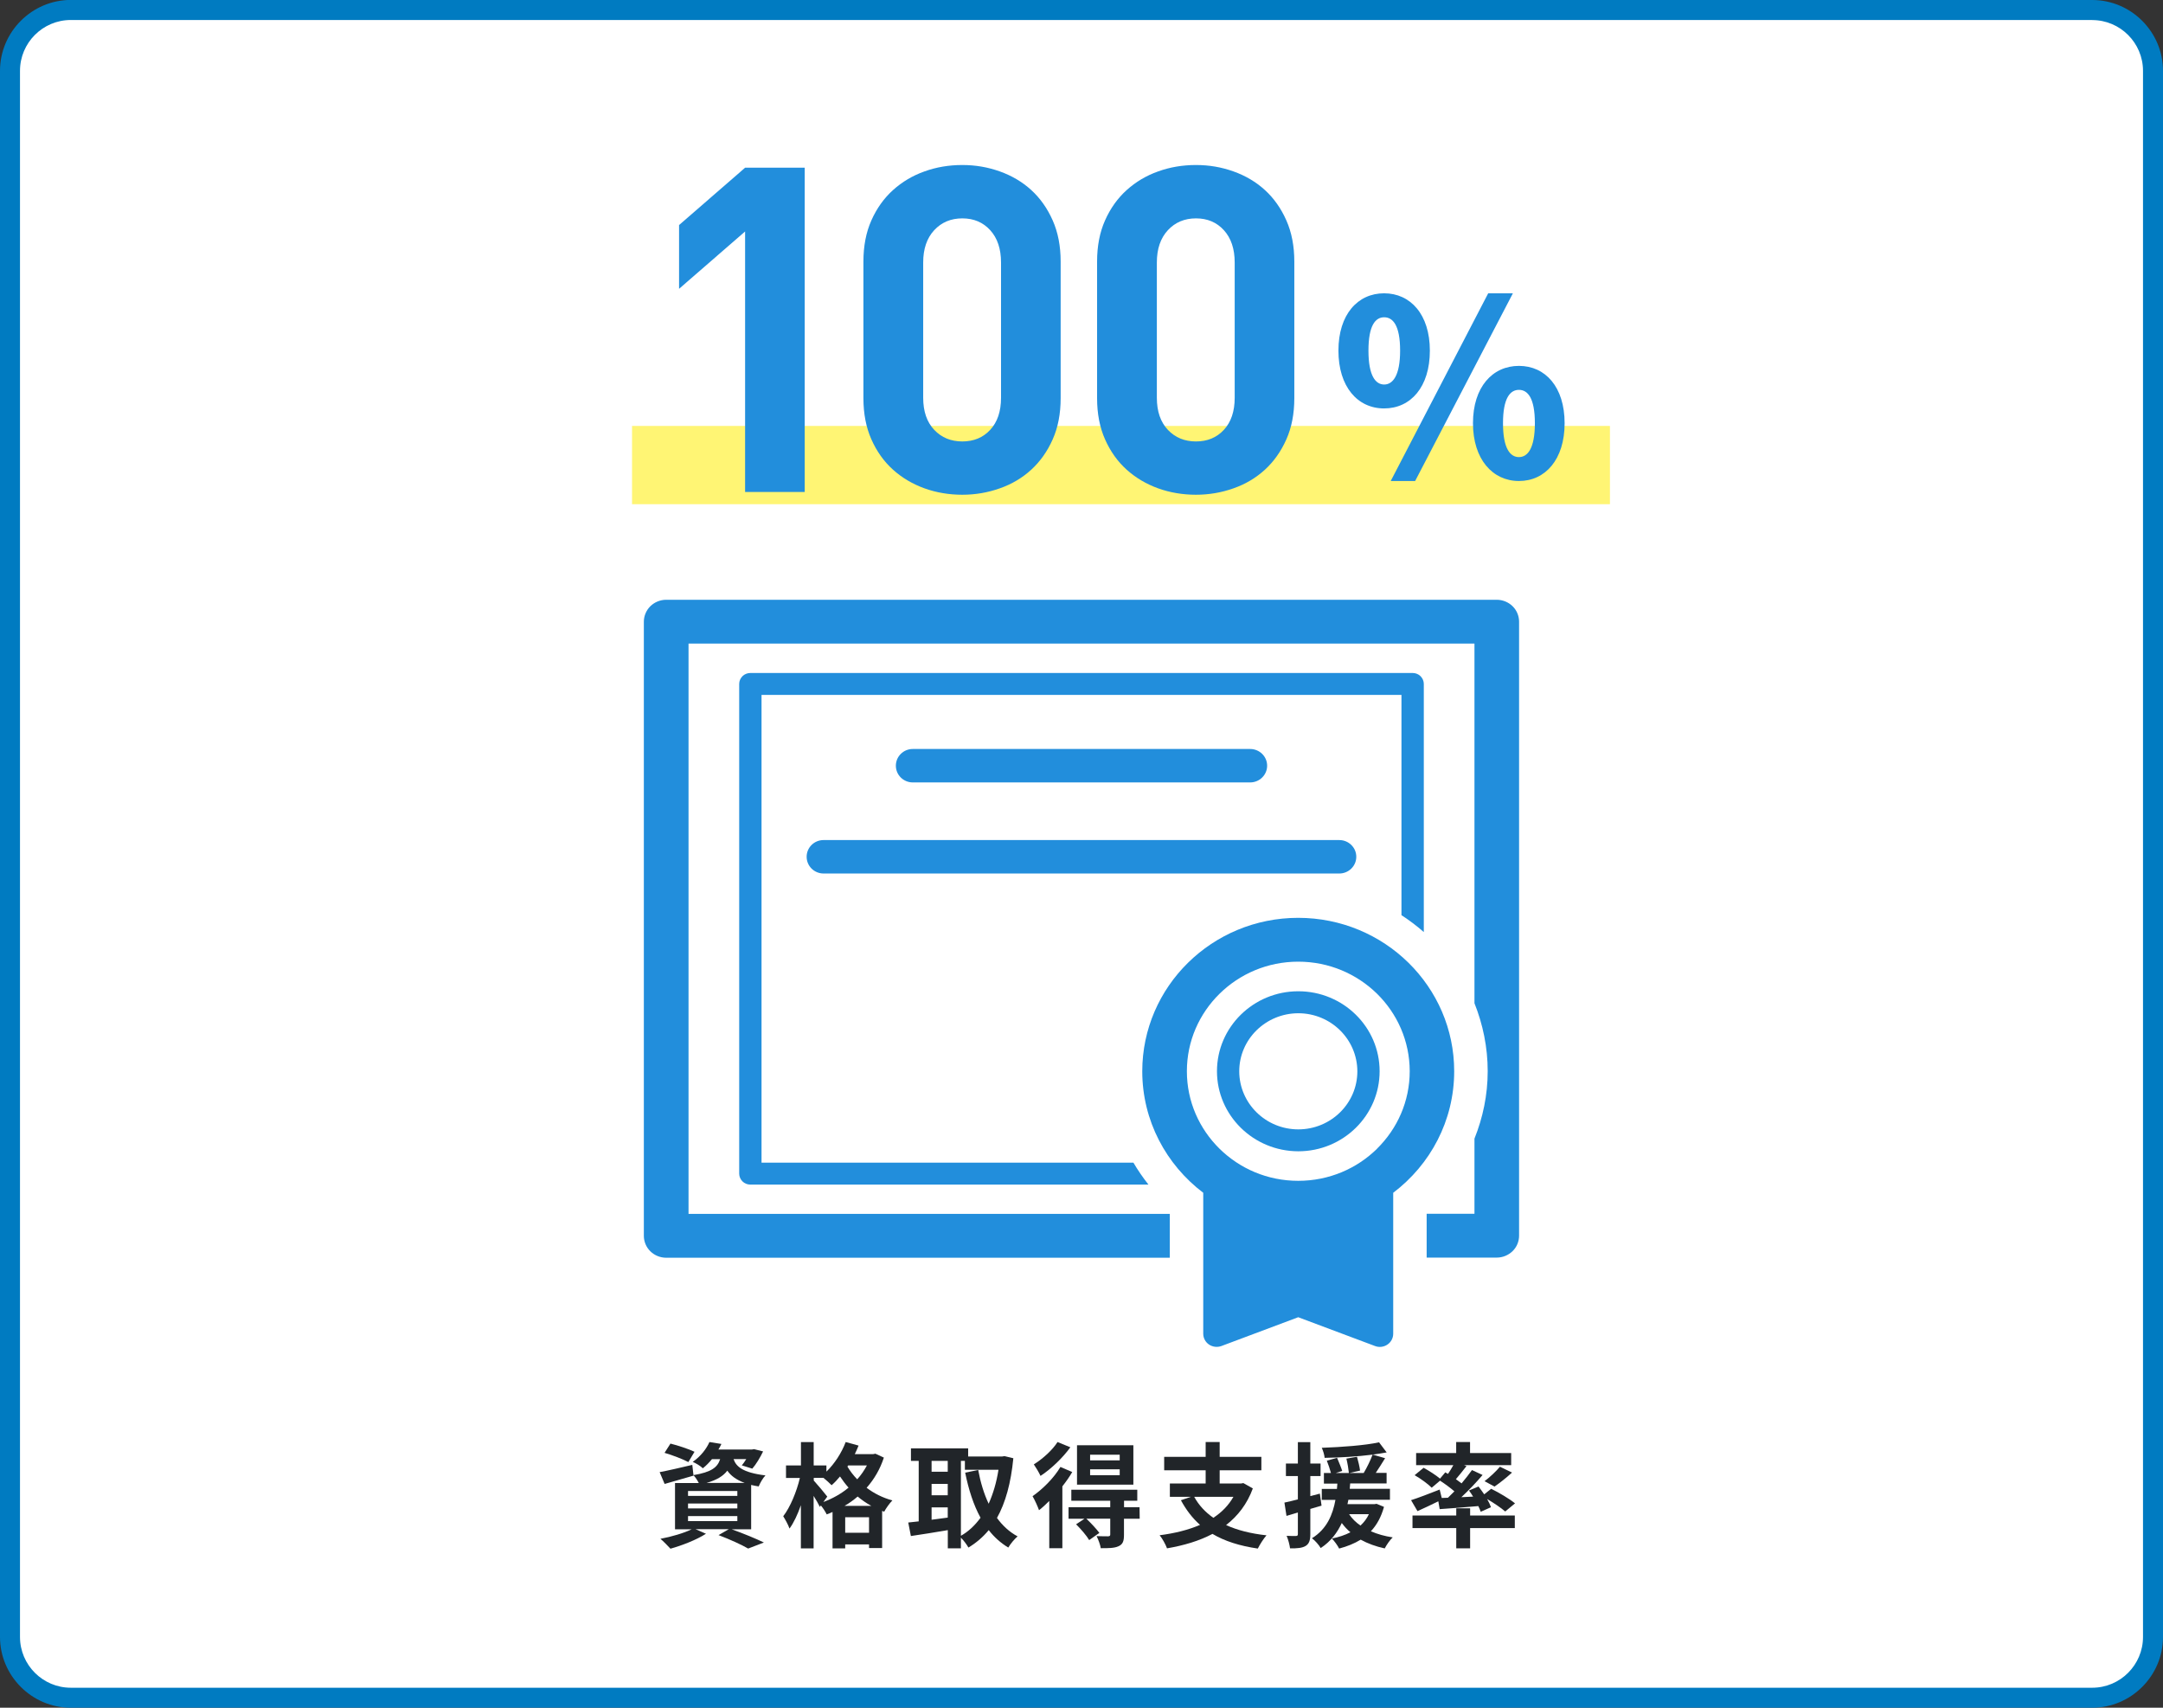
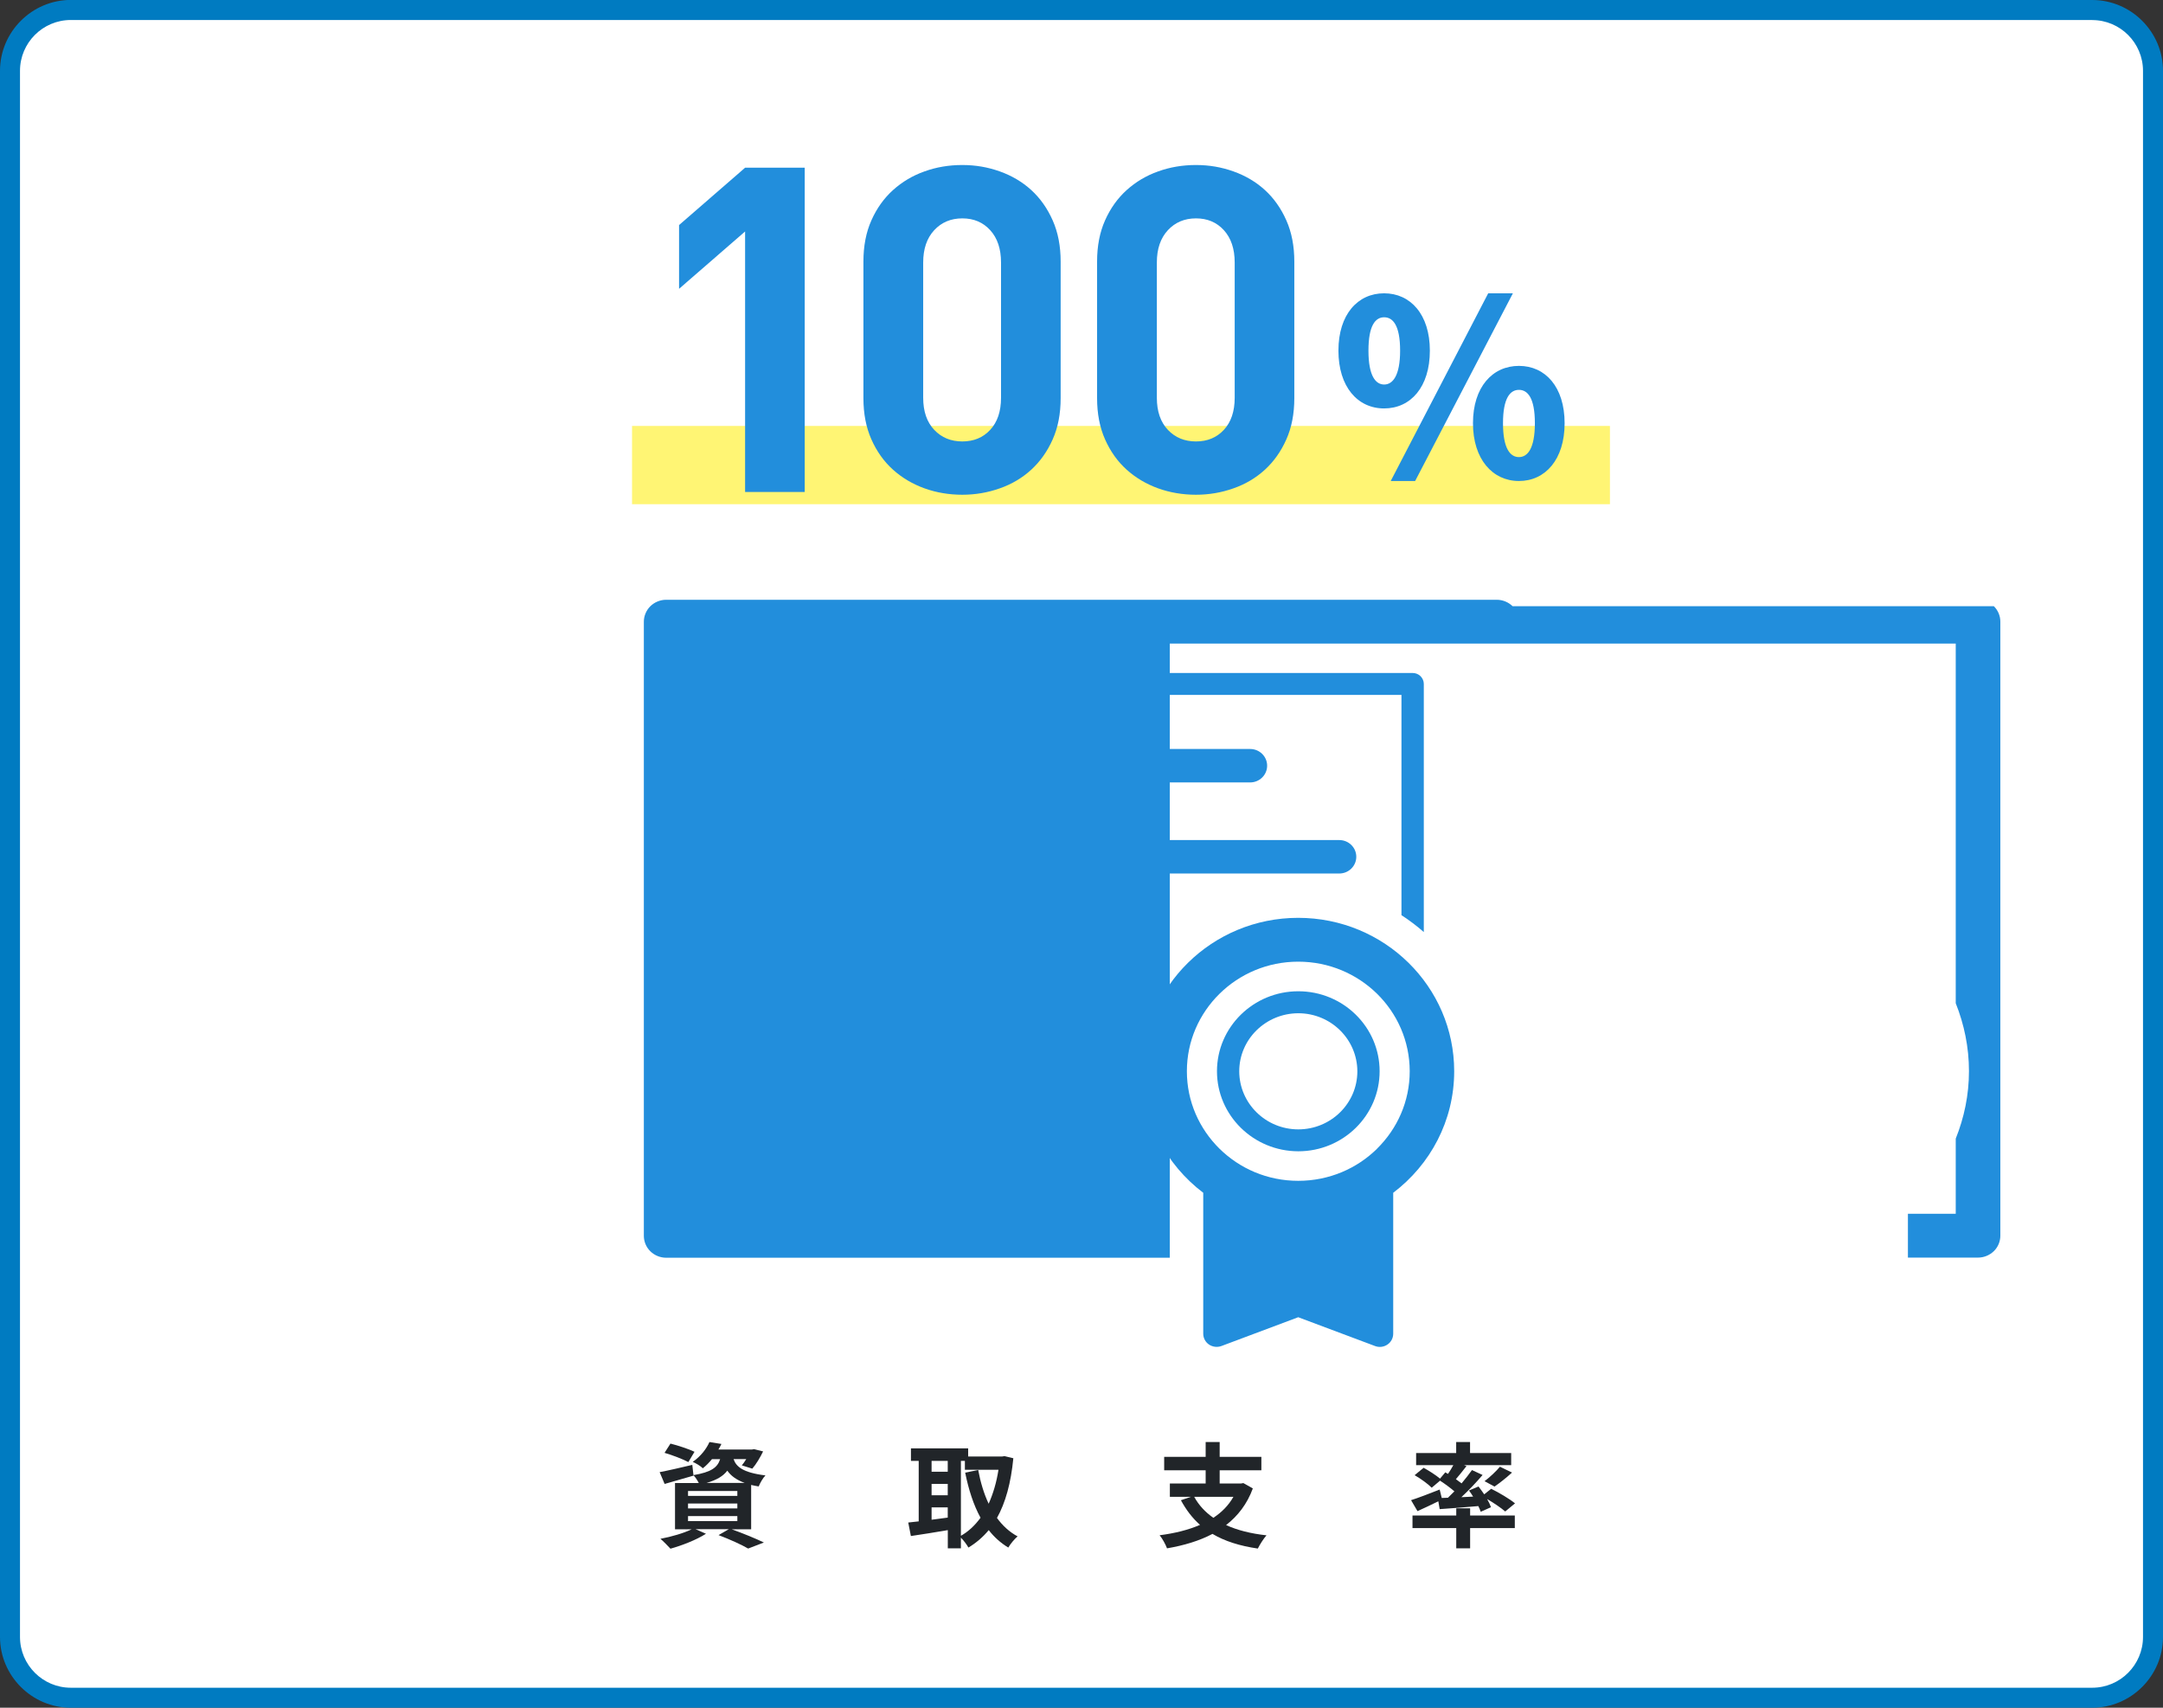
<svg xmlns="http://www.w3.org/2000/svg" id="_レイヤー_2" viewBox="0 0 304 240">
  <rect x="0" y="0" width="304" height="240" fill="#333333" stroke="none" />
  <defs>
    <style>.cls-1{fill:#228edc;}.cls-2{fill:#fff;}.cls-3{fill:#212529;}.cls-4{fill:#007bc1;}.cls-5{fill:#fff574;}</style>
  </defs>
  <g id="_コンテンツ">
    <g>
      <path class="cls-2" d="M9.95,1.41H294.05c4.72,0,8.54,3.83,8.54,8.54V230.05c0,4.72-3.83,8.54-8.54,8.54H9.95c-4.72,0-8.54-3.83-8.54-8.54V9.96C1.41,5.24,5.24,1.41,9.95,1.41Z" />
      <path class="cls-4" d="M294.05,2.82c3.93,0,7.14,3.2,7.14,7.14V230.05c0,3.93-3.2,7.14-7.14,7.14H9.95c-3.93,0-7.14-3.2-7.14-7.14V9.95c0-3.93,3.2-7.14,7.14-7.14H294.05m0-2.82H9.95C4.48,0,0,4.48,0,9.95V230.05c0,5.47,4.48,9.95,9.95,9.95H294.05c5.47,0,9.95-4.48,9.95-9.95V9.95c0-5.47-4.48-9.95-9.95-9.95h0Z" />
    </g>
    <g>
      <path class="cls-3" d="M102.8,214.91c1.63,.58,3.47,1.34,4.56,1.87l-2.21,.85c-.91-.53-2.55-1.28-4.16-1.89l1.44-.83h-4.67l1.46,.64c-1.33,.86-3.38,1.65-4.99,2.1-.34-.37-1.01-1.06-1.41-1.39,1.55-.29,3.3-.8,4.4-1.34h-2.35v-6.5h3.34c-.19-.38-.5-.85-.75-1.1l.02,.06c-1.38,.4-2.86,.83-4.07,1.17l-.7-1.66c1.18-.22,2.9-.62,4.59-1.02l.16,1.44c2.54-.42,3.39-1.1,3.75-2.24h-1.15c-.37,.45-.78,.88-1.28,1.28-.34-.34-.99-.72-1.42-.9,1.15-.8,1.94-1.86,2.35-2.79l1.68,.27c-.13,.27-.26,.53-.42,.78h4.72l.29-.05,1.27,.32c-.42,.86-.99,1.82-1.52,2.42l-1.47-.46c.19-.24,.42-.54,.62-.88h-1.78c.34,1.02,1.25,1.9,4.48,2.29-.35,.35-.77,1.09-.95,1.55-.38-.06-.74-.13-1.06-.21v6.23h-2.77Zm-6.05-9.43c-.74-.4-2.24-.98-3.35-1.3l.83-1.3c1.06,.26,2.58,.77,3.38,1.15l-.86,1.44Zm-.05,4.75h6.93v-.69h-6.93v.69Zm0,1.76h6.93v-.69h-6.93v.69Zm0,1.78h6.93v-.7h-6.93v.7Zm7.97-5.36c-1.23-.45-1.97-1.04-2.45-1.73-.56,.75-1.46,1.31-2.93,1.73h5.38Z" />
-       <path class="cls-3" d="M124.23,204.83c-.54,1.66-1.38,3.07-2.43,4.26,1.01,.77,2.22,1.39,3.62,1.78-.38,.37-.91,1.12-1.15,1.58l-.29-.11v5.22h-1.84v-.51h-3.35v.56h-1.78v-5.12c-.27,.13-.54,.24-.82,.34-.18-.37-.51-.88-.82-1.26l-.14,.21c-.19-.4-.53-.99-.88-1.55v7.38h-1.79v-6.07c-.45,1.28-.99,2.46-1.6,3.28-.18-.53-.59-1.26-.88-1.73,.98-1.26,1.89-3.47,2.34-5.38h-1.95v-1.76h2.1v-3.28h1.79v3.28h1.79v.87c1.14-1.1,2.13-2.63,2.71-4.16l1.81,.5c-.16,.4-.34,.8-.53,1.2h2.58l.32-.06,1.2,.56Zm-8.51,6.26c1.28-.48,2.5-1.15,3.54-2.02-.45-.51-.85-1.04-1.2-1.57-.38,.46-.78,.88-1.18,1.23-.24-.26-.74-.7-1.15-1.04h-1.36v.38c.43,.46,1.63,1.89,1.9,2.26l-.54,.75Zm6.74,.54c-.71-.38-1.34-.83-1.92-1.31-.58,.5-1.18,.93-1.84,1.31h3.76Zm-.32,3.78v-2.18h-3.35v2.18h3.35Zm-2.93-9.46l-.11,.16c.37,.61,.82,1.22,1.38,1.79,.53-.59,.99-1.25,1.36-1.95h-2.62Z" />
      <path class="cls-3" d="M142.42,204.94c-.34,3.49-1.1,6.24-2.3,8.39,.78,1.07,1.74,1.97,2.9,2.59-.43,.35-1.02,1.07-1.31,1.57-1.09-.66-1.98-1.47-2.75-2.45-.82,.99-1.76,1.79-2.85,2.45-.24-.42-.67-1.01-1.06-1.39v1.5h-1.84v-2.56c-1.84,.32-3.71,.61-5.19,.83l-.37-1.9c.43-.05,.93-.1,1.47-.16v-8.5h-1.09v-1.76h8.04v1.14h4.79l.32-.05,1.25,.3Zm-11.49,.37v1.52h2.27v-1.52h-2.27Zm0,4.83h2.27v-1.6h-2.27v1.6Zm0,3.44c.74-.1,1.5-.21,2.27-.3v-1.44h-2.27v1.74Zm4.11,2.26c1.06-.59,1.98-1.46,2.77-2.54-.98-1.78-1.67-3.92-2.16-6.34l1.83-.37c.32,1.71,.8,3.33,1.47,4.74,.62-1.38,1.1-2.98,1.38-4.77h-4.72v-1.25h-.56v10.53Z" />
-       <path class="cls-3" d="M150.7,206.87c-.38,.67-.86,1.34-1.39,2.02v8.69h-1.84v-6.64c-.48,.48-.96,.93-1.44,1.3-.14-.42-.62-1.5-.91-1.97,1.42-.99,2.99-2.54,3.92-4.11l1.67,.72Zm-.27-3.47c-1.06,1.47-2.69,3.04-4.19,4.02-.19-.43-.66-1.22-.94-1.62,1.25-.77,2.66-2.06,3.33-3.14l1.81,.74Zm9.73,10.04h-2.19v2.27c0,.88-.16,1.33-.78,1.6-.59,.27-1.39,.27-2.48,.27-.08-.51-.35-1.22-.59-1.7,.67,.03,1.42,.03,1.63,.03,.22-.02,.29-.08,.29-.26v-2.22h-3.36c.64,.61,1.42,1.44,1.83,2l-1.43,1.01c-.35-.61-1.17-1.55-1.84-2.22l1.18-.78h-2.24v-1.62h5.86v-.91h-5.47v-1.55h9.27v1.55h-1.86v.91h2.18l.02,1.62Zm-.87-4.79h-7.92v-5.54h7.92v5.54Zm-1.92-4.21h-4.16v.8h4.16v-.8Zm0,2.05h-4.16v.83h4.16v-.83Z" />
      <path class="cls-3" d="M176.08,209.18c-.8,2.19-2.11,3.87-3.76,5.15,1.58,.72,3.47,1.2,5.68,1.44-.4,.45-.94,1.3-1.22,1.86-2.54-.37-4.66-1.04-6.37-2.06-1.87,.99-4.05,1.63-6.39,2.03-.18-.51-.67-1.41-1.04-1.84,2.1-.27,4.03-.74,5.68-1.46-1.07-.94-1.95-2.1-2.69-3.46l1.41-.48h-2.96v-1.87h5.03v-1.86h-5.83v-1.89h5.83v-2.08h1.97v2.08h5.86v1.89h-5.86v1.86h2.99l.34-.06,1.33,.75Zm-8.24,1.18c.64,1.17,1.54,2.14,2.69,2.95,1.17-.77,2.13-1.73,2.82-2.95h-5.51Z" />
-       <path class="cls-3" d="M185.74,211.6c-.53,.16-1.06,.32-1.58,.46v3.52c0,.88-.16,1.36-.64,1.67-.48,.3-1.17,.37-2.21,.35-.05-.46-.26-1.25-.48-1.76,.58,.03,1.12,.03,1.31,.02,.19,0,.27-.06,.27-.27v-3.03l-1.6,.48-.29-1.87c.54-.11,1.19-.27,1.89-.45v-3.28h-1.68v-1.76h1.68v-3.01h1.75v3.01h1.44v1.76h-1.44v2.82l1.34-.35,.24,1.7Zm8.77,.19c-.4,1.42-1.01,2.53-1.84,3.41,.91,.4,1.94,.69,3.07,.86-.4,.37-.88,1.07-1.12,1.55-1.26-.27-2.4-.69-3.38-1.23-.88,.54-1.92,.96-3.03,1.25-.19-.4-.7-1.1-1.02-1.41,.96-.19,1.84-.48,2.61-.88-.46-.37-.86-.82-1.22-1.3-.62,1.34-1.54,2.59-2.96,3.52-.26-.45-.8-1.06-1.23-1.38,2.11-1.3,2.93-3.35,3.3-5.39h-1.92v-1.54h2.13c.02-.26,.03-.51,.06-.75h-1.89v-1.49h.99c-.13-.5-.37-1.2-.58-1.73l1.44-.4c.24,.59,.58,1.36,.72,1.84l-.9,.29h1.84c-.05-.53-.19-1.36-.35-2.02l1.49-.26c.18,.62,.37,1.44,.43,1.94l-1.49,.34h2c.45-.75,.96-1.79,1.25-2.58-2.13,.27-4.59,.42-6.74,.45-.03-.42-.22-1.02-.4-1.41,2.8-.1,6.08-.34,8.05-.77l1.07,1.42c-.61,.11-1.26,.21-1.98,.3l1.76,.51c-.43,.7-.9,1.44-1.31,2.06h1.52v1.49h-5.12c-.02,.26-.03,.5-.06,.75h5.65v1.54h-5.84c-.05,.21-.08,.42-.13,.62h3.79l.3-.05,1.02,.42Zm-4.9,1.01c.4,.61,.93,1.14,1.6,1.6,.48-.45,.9-.98,1.18-1.6h-2.79Z" />
      <path class="cls-3" d="M203.5,210.49c.3-.29,.61-.59,.91-.9-.58-.5-1.34-1.06-2.02-1.5l-1.17,.99c-.5-.51-1.55-1.28-2.4-1.76l1.26-1.04c.74,.4,1.71,1.02,2.31,1.52l.74-.88,.38,.22c.26-.38,.53-.83,.75-1.23h-5.23v-1.7h5.63v-1.55h1.95v1.55h5.78v1.7h-6.63l.35,.13c-.5,.64-1.02,1.3-1.49,1.84,.29,.21,.56,.4,.8,.59,.54-.66,1.06-1.3,1.46-1.87l1.49,.69c-.88,1.04-1.95,2.16-2.98,3.12l1.65-.08c-.18-.3-.38-.59-.58-.86l1.34-.56c.26,.34,.54,.72,.8,1.1l.98-.78c1.1,.54,2.59,1.42,3.35,2.05l-1.38,1.14c-.54-.48-1.57-1.18-2.54-1.75,.24,.42,.43,.82,.54,1.15l-1.44,.64c-.08-.24-.19-.51-.34-.8-1.94,.18-3.89,.32-5.43,.43l-.19-1.1c-1.01,.5-2.06,.99-2.93,1.38l-.9-1.54c1.01-.32,2.54-.91,4.02-1.49l.29,1.18,.85-.03Zm3.12,2.5h6.28v1.76h-6.28v2.85h-1.95v-2.85h-6.15v-1.76h6.15v-1.02h1.95v1.02Zm2.03-4.83c.72-.54,1.62-1.38,2.16-2.03l1.7,.82c-.82,.75-1.74,1.47-2.46,1.97l-1.39-.75Z" />
    </g>
    <g>
      <path class="cls-1" d="M200.11,130.98v-34.86c0-.41-.17-.8-.46-1.09-.29-.29-.69-.45-1.11-.45H105.46c-.41,0-.82,.16-1.11,.45-.29,.29-.46,.68-.46,1.09v68.82c0,.41,.17,.8,.46,1.09,.29,.29,.69,.45,1.11,.45h55.95c-.77-.98-1.48-2-2.11-3.08h-52.27V97.66h89.94v30.96c1.11,.71,2.15,1.51,3.13,2.36Z" />
-       <path class="cls-1" d="M212.58,85.19c-.58-.57-1.39-.9-2.22-.9H93.63c-.83,0-1.63,.33-2.22,.9-.58,.57-.92,1.37-.92,2.18v86.31c0,.81,.33,1.61,.92,2.18,.58,.57,1.39,.9,2.22,.9h70.78v-6.16H96.77V90.45h110.46v50.54c1.18,2.96,1.86,6.18,1.86,9.55h0c0,3.35-.68,6.54-1.86,9.48v10.56h-6.72v6.16h9.85c.83,0,1.63-.33,2.22-.9s.92-1.37,.92-2.18V87.37c0-.81-.33-1.61-.92-2.18Z" />
+       <path class="cls-1" d="M212.58,85.19c-.58-.57-1.39-.9-2.22-.9H93.63c-.83,0-1.63,.33-2.22,.9-.58,.57-.92,1.37-.92,2.18v86.31c0,.81,.33,1.61,.92,2.18,.58,.57,1.39,.9,2.22,.9h70.78v-6.16V90.45h110.46v50.54c1.18,2.96,1.86,6.18,1.86,9.55h0c0,3.35-.68,6.54-1.86,9.48v10.56h-6.72v6.16h9.85c.83,0,1.63-.33,2.22-.9s.92-1.37,.92-2.18V87.37c0-.81-.33-1.61-.92-2.18Z" />
      <path class="cls-1" d="M175.7,109.96c1.32,0,2.39-1.05,2.39-2.35s-1.07-2.35-2.39-2.35h-47.41c-1.32,0-2.38,1.05-2.38,2.35s1.06,2.35,2.38,2.35h47.41Z" />
      <path class="cls-1" d="M113.37,120.41c0,1.3,1.06,2.35,2.38,2.35h72.48c1.32,0,2.39-1.05,2.39-2.35s-1.07-2.35-2.39-2.35H115.75c-1.32,0-2.38,1.05-2.38,2.35Z" />
      <path class="cls-1" d="M182.46,128.99c-12.1,0-21.91,9.66-21.92,21.56,0,6.96,3.37,13.14,8.57,17.08v19.81c0,.61,.31,1.18,.81,1.52,.51,.34,1.16,.42,1.74,.21l10.8-4.05,10.8,4.05c.58,.22,1.23,.14,1.74-.21,.51-.34,.81-.92,.81-1.52v-19.81c5.21-3.94,8.57-10.12,8.57-17.08,0-11.91-9.82-21.56-21.93-21.56Zm11.08,32.45c-2.84,2.79-6.74,4.51-11.08,4.51-4.33,0-8.22-1.72-11.06-4.51-2.84-2.8-4.59-6.63-4.59-10.89s1.75-8.09,4.59-10.89c2.84-2.79,6.74-4.51,11.06-4.51,4.33,0,8.23,1.72,11.08,4.51,2.84,2.8,4.58,6.63,4.59,10.88,0,4.26-1.75,8.09-4.59,10.89Z" />
      <path class="cls-1" d="M182.47,139.31c-6.31,0-11.43,5.04-11.43,11.24s5.12,11.24,11.43,11.25c6.31,0,11.43-5.04,11.43-11.25,0-6.21-5.12-11.24-11.43-11.24Zm0,19.41c-4.58,0-8.29-3.66-8.3-8.16,0-4.5,3.72-8.15,8.3-8.16,4.58,0,8.29,3.66,8.3,8.16,0,4.51-3.72,8.16-8.3,8.16Z" />
    </g>
    <rect class="cls-5" x="88.83" y="59.86" width="137.44" height="11" />
    <g>
      <path class="cls-1" d="M188.11,49.28c0-5.1,2.72-8.06,6.42-8.06s6.43,2.96,6.43,8.06-2.69,8.12-6.43,8.12-6.42-3.06-6.42-8.12Zm8.67,0c0-3.57-1.02-4.69-2.24-4.69s-2.21,1.12-2.21,4.69,1.02,4.76,2.21,4.76,2.24-1.22,2.24-4.76Zm12.38-8.06h3.47l-13.74,26.38h-3.43l13.7-26.38Zm-2.14,18.26c0-5.1,2.75-8.06,6.46-8.06s6.42,2.96,6.42,8.06-2.72,8.12-6.42,8.12-6.46-3.06-6.46-8.12Zm8.7,0c0-3.57-1.02-4.69-2.24-4.69s-2.24,1.12-2.24,4.69,1.02,4.76,2.24,4.76,2.24-1.22,2.24-4.76Z" />
      <g>
        <path class="cls-1" d="M104.72,69.14V32.53l-9.28,8.06v-8.96l9.28-8.06h8.38v45.57h-8.38Z" />
        <path class="cls-1" d="M147.95,61.75c-.75,1.69-1.75,3.1-3.01,4.26-1.26,1.15-2.73,2.03-4.42,2.62-1.69,.6-3.45,.9-5.28,.9s-3.65-.3-5.31-.9c-1.66-.6-3.14-1.47-4.42-2.62-1.28-1.15-2.29-2.57-3.04-4.26-.75-1.69-1.12-3.62-1.12-5.79v-19.2c0-2.18,.37-4.11,1.12-5.79,.75-1.69,1.76-3.1,3.04-4.26,1.28-1.15,2.75-2.03,4.42-2.62,1.66-.6,3.43-.9,5.31-.9s3.59,.3,5.28,.9c1.68,.6,3.16,1.47,4.42,2.62,1.26,1.15,2.26,2.57,3.01,4.26,.75,1.69,1.12,3.62,1.12,5.79v19.2c0,2.18-.37,4.11-1.12,5.79Zm-7.26-24.86c0-1.92-.51-3.43-1.52-4.54-1.01-1.11-2.32-1.66-3.92-1.66s-2.92,.55-3.95,1.66c-1.03,1.11-1.55,2.62-1.55,4.54v19.01c0,1.92,.52,3.42,1.55,4.51,1.03,1.09,2.35,1.63,3.95,1.63s2.91-.54,3.92-1.63c1.01-1.09,1.52-2.59,1.52-4.51v-19.01Z" />
        <path class="cls-1" d="M180.79,61.75c-.75,1.69-1.75,3.1-3.01,4.26-1.26,1.15-2.73,2.03-4.42,2.62-1.69,.6-3.45,.9-5.28,.9s-3.65-.3-5.31-.9c-1.66-.6-3.14-1.47-4.42-2.62-1.28-1.15-2.29-2.57-3.04-4.26-.75-1.69-1.12-3.62-1.12-5.79v-19.2c0-2.18,.37-4.11,1.12-5.79,.75-1.69,1.76-3.1,3.04-4.26,1.28-1.15,2.75-2.03,4.42-2.62,1.66-.6,3.43-.9,5.31-.9s3.59,.3,5.28,.9c1.68,.6,3.16,1.47,4.42,2.62,1.26,1.15,2.26,2.57,3.01,4.26,.75,1.69,1.12,3.62,1.12,5.79v19.2c0,2.18-.37,4.11-1.12,5.79Zm-7.26-24.86c0-1.92-.51-3.43-1.52-4.54-1.01-1.11-2.32-1.66-3.92-1.66s-2.92,.55-3.95,1.66c-1.03,1.11-1.55,2.62-1.55,4.54v19.01c0,1.92,.52,3.42,1.55,4.51,1.03,1.09,2.35,1.63,3.95,1.63s2.91-.54,3.92-1.63c1.01-1.09,1.52-2.59,1.52-4.51v-19.01Z" />
      </g>
    </g>
  </g>
</svg>